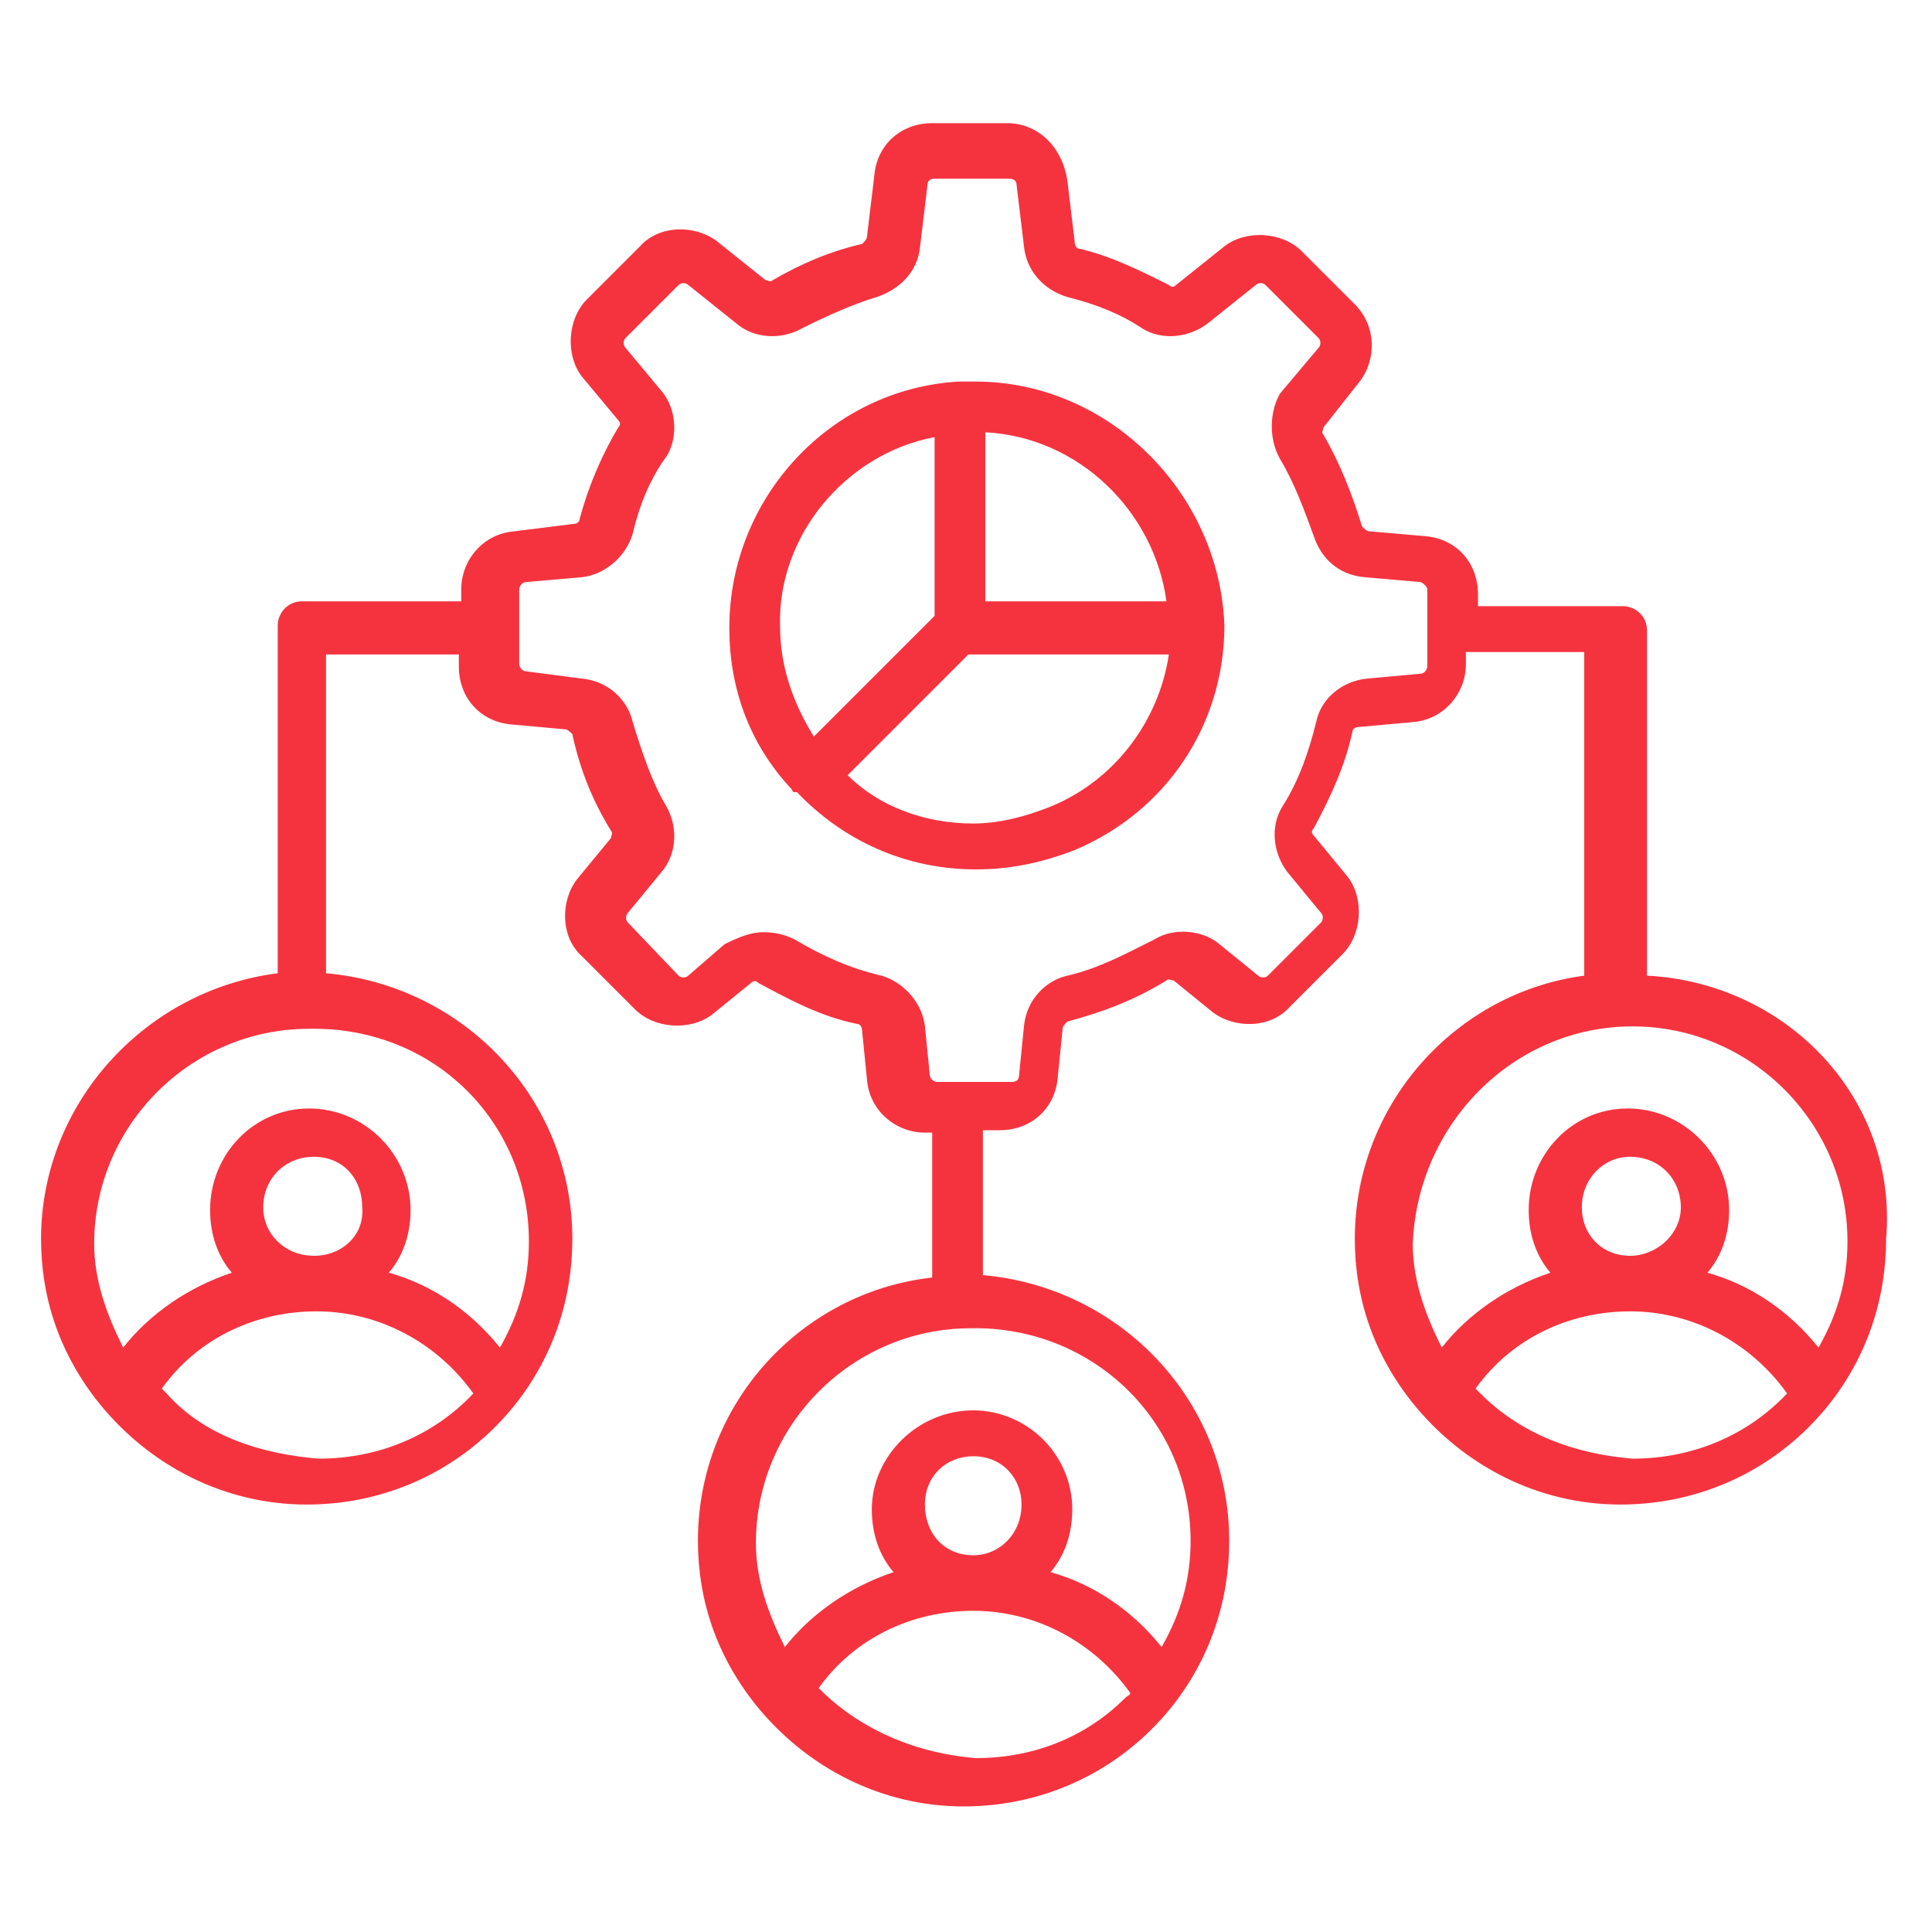
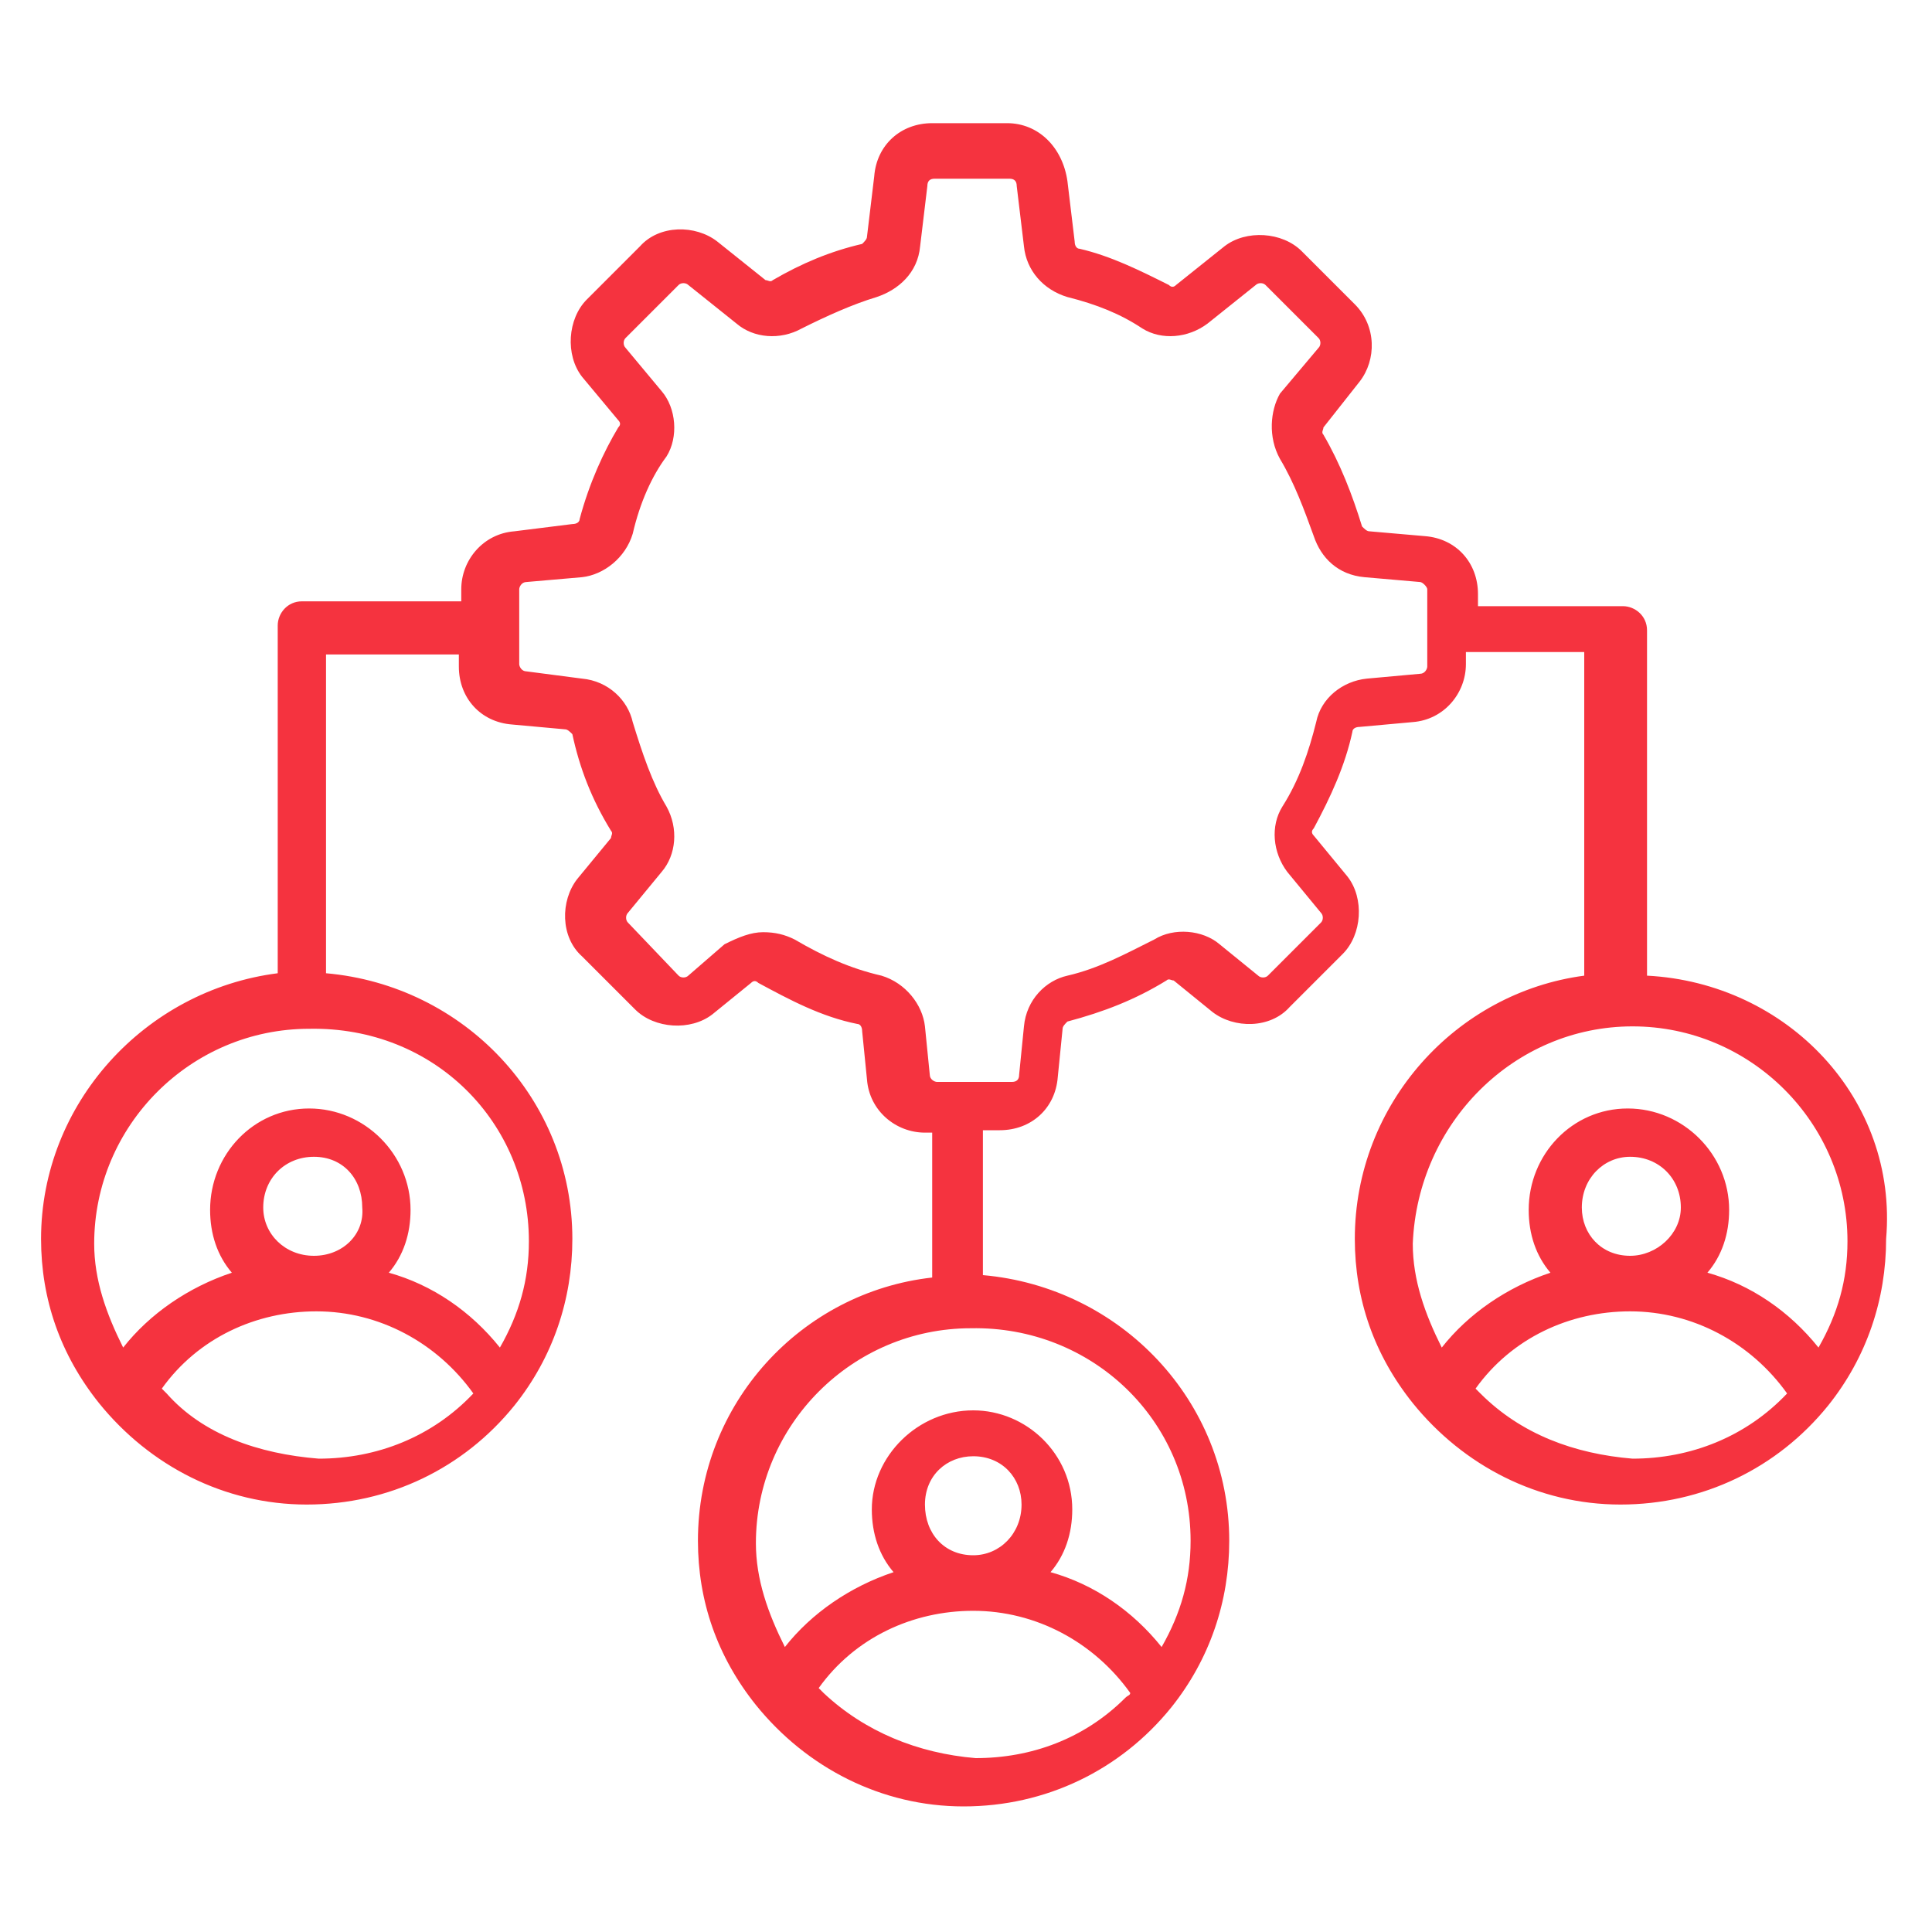
<svg xmlns="http://www.w3.org/2000/svg" version="1.1" id="Layer_1" x="0px" y="0px" viewBox="0 0 80 80" style="enable-background:new 0 0 80 80;" xml:space="preserve">
  <style type="text/css">
	.st0{fill:#F5333F;}
</style>
  <g>
-     <path class="st0" d="M43.5,33.4c-1,0.4-2.1,0.7-3.2,0.7c-2,0-3.9-0.7-5.2-2l5-5h8.3C48,29.8,46.2,32.3,43.5,33.4z M38.7,18.1v7.4   l-5,5c-0.8-1.3-1.4-2.8-1.4-4.6C32.2,22.2,35,18.8,38.7,18.1z M48.3,24.9h-7.5v-7C44.7,18.1,47.8,21.2,48.3,24.9 M40.4,15.8   c-0.2,0-0.4,0-0.7,0c-5.3,0.3-9.5,4.8-9.5,10.2c0,2.6,0.9,4.9,2.6,6.7c0,0,0,0.1,0.1,0.1h0.1c1.9,2,4.5,3.2,7.4,3.2   c1.5,0,2.8-0.3,4.1-0.8c3.8-1.6,6.2-5.2,6.2-9.3l0,0C50.5,20.4,45.9,15.8,40.4,15.8z" />
    <path class="st0" d="M61.3,57.7c-0.1-0.1-0.1-0.1-0.2-0.2c1.5-2.1,3.9-3.2,6.4-3.2c2.6,0,5,1.3,6.5,3.4c-1.7,1.8-4,2.7-6.4,2.7   C65.2,60.2,63,59.4,61.3,57.7z M67.5,52c-1.2,0-2-0.9-2-2c0-1.2,0.9-2.1,2-2.1c1.2,0,2.1,0.9,2.1,2.1C69.6,51.1,68.6,52,67.5,52    M67.6,42.5c4.9,0,8.9,4,8.9,8.9c0,1.6-0.4,3-1.2,4.4c-1.2-1.5-2.8-2.6-4.6-3.1c0.6-0.7,0.9-1.6,0.9-2.6c0-2.3-1.9-4.2-4.2-4.2   s-4.1,1.9-4.1,4.2c0,1,0.3,1.9,0.9,2.6c-1.8,0.6-3.4,1.7-4.5,3.1c-0.7-1.4-1.2-2.8-1.2-4.3C58.7,46.5,62.7,42.5,67.6,42.5z    M59.1,27.6c0,0.1-0.1,0.3-0.3,0.3l-2.2,0.2c-1,0.1-1.9,0.8-2.1,1.8c-0.3,1.2-0.7,2.4-1.4,3.5c-0.5,0.8-0.4,1.9,0.2,2.7l1.4,1.7   c0.1,0.1,0.1,0.3,0,0.4l-2.2,2.2c-0.1,0.1-0.3,0.1-0.4,0l-1.6-1.3c-0.7-0.6-1.9-0.7-2.7-0.2c-1.2,0.6-2.3,1.2-3.6,1.5   c-0.9,0.2-1.7,1-1.8,2.1l-0.2,2c0,0.2-0.1,0.3-0.3,0.3h-3.1c-0.1,0-0.3-0.1-0.3-0.3l-0.2-2c-0.1-0.9-0.8-1.8-1.8-2.1   c-1.3-0.3-2.4-0.8-3.6-1.5c-0.4-0.2-0.8-0.3-1.3-0.3c-0.5,0-1,0.2-1.6,0.5l-1.5,1.3c-0.1,0.1-0.3,0.1-0.4,0L26,38.2   c-0.1-0.1-0.1-0.3,0-0.4l1.4-1.7c0.6-0.7,0.7-1.8,0.2-2.7c-0.6-1-1-2.2-1.4-3.5c-0.2-0.9-1-1.7-2.1-1.8l-2.3-0.3   c-0.2,0-0.3-0.2-0.3-0.3v-3.1c0-0.1,0.1-0.3,0.3-0.3l2.3-0.2c0.9-0.1,1.8-0.8,2.1-1.8c0.3-1.3,0.8-2.4,1.4-3.2   c0.5-0.8,0.4-2-0.2-2.7l-1.5-1.8c-0.1-0.1-0.1-0.3,0-0.4l2.2-2.2c0.1-0.1,0.3-0.1,0.4,0l2,1.6c0.7,0.6,1.8,0.7,2.7,0.2   c1-0.5,2.1-1,3.1-1.3c0.9-0.3,1.7-1,1.8-2.1l0.3-2.5c0-0.2,0.1-0.3,0.3-0.3h3.1c0.2,0,0.3,0.1,0.3,0.3l0.3,2.5   c0.1,1,0.8,1.8,1.8,2.1c1.2,0.3,2.2,0.7,3.1,1.3c0.8,0.5,1.9,0.4,2.7-0.2l2-1.6c0.1-0.1,0.3-0.1,0.4,0l2.2,2.2   c0.1,0.1,0.1,0.3,0,0.4l-1.6,1.9C52.6,17,52.5,18.1,53,19c0.6,1,1,2.1,1.4,3.2c0.3,0.9,1,1.6,2.1,1.7l2.3,0.2   c0.1,0,0.3,0.2,0.3,0.3L59.1,27.6L59.1,27.6z M49.3,63.8c0,1.6-0.4,3-1.2,4.4c-1.2-1.5-2.8-2.6-4.6-3.1c0.6-0.7,0.9-1.6,0.9-2.6   c0-2.3-1.9-4.1-4.1-4.1c-2.3,0-4.2,1.9-4.2,4.1c0,1,0.3,1.9,0.9,2.6c-1.8,0.6-3.4,1.7-4.5,3.1c-0.7-1.4-1.2-2.8-1.2-4.3   c0-4.9,4-8.9,8.9-8.9C45.2,54.9,49.3,58.8,49.3,63.8z M40.3,64.4c-1.2,0-2-0.9-2-2.1s0.9-2,2-2c1.2,0,2,0.9,2,2   C42.3,63.5,41.4,64.4,40.3,64.4 M34.1,70.1L34.1,70.1c-0.1-0.1-0.2-0.2-0.2-0.2c1.5-2.1,3.9-3.2,6.4-3.2c2.6,0,5,1.3,6.5,3.4   c0,0.1-0.1,0.1-0.2,0.2l0,0c-1.7,1.7-3.9,2.5-6.2,2.5C38,72.6,35.8,71.7,34.1,70.1 M21.9,51.4c0,1.6-0.4,3-1.2,4.4   c-1.2-1.5-2.8-2.6-4.6-3.1c0.6-0.7,0.9-1.6,0.9-2.6c0-2.3-1.9-4.2-4.2-4.2s-4.1,1.9-4.1,4.2c0,1,0.3,1.9,0.9,2.6   c-1.8,0.6-3.4,1.7-4.5,3.1c-0.7-1.4-1.2-2.8-1.2-4.3c0-4.9,4-8.9,8.9-8.9C18,42.5,21.9,46.5,21.9,51.4z M13,52   c-1.2,0-2.1-0.9-2.1-2c0-1.2,0.9-2.1,2.1-2.1s2,0.9,2,2.1C15.1,51.1,14.2,52,13,52 M6.9,57.7L6.9,57.7c-0.1-0.1-0.1-0.1-0.2-0.2   c1.5-2.1,3.9-3.2,6.4-3.2c2.6,0,5,1.3,6.5,3.4c-1.7,1.8-4,2.7-6.4,2.7C10.7,60.2,8.4,59.4,6.9,57.7L6.9,57.7z M68.2,40.4V26.1   c0-0.6-0.5-1-1-1h-6v-0.5c0-1.3-0.9-2.3-2.2-2.4l-2.3-0.2c-0.1,0-0.2-0.1-0.3-0.2c-0.4-1.3-0.9-2.6-1.6-3.8c-0.1-0.1,0-0.2,0-0.3   l1.5-1.9c0.7-0.9,0.7-2.3-0.2-3.2l-2.2-2.2c-0.8-0.8-2.3-0.9-3.2-0.2l-2,1.6c-0.1,0.1-0.2,0.1-0.3,0c-1.2-0.6-2.4-1.2-3.7-1.5   c-0.1,0-0.2-0.1-0.2-0.3l-0.3-2.5C44,6.1,43,5.1,41.7,5.1h-3.1c-1.3,0-2.3,0.9-2.4,2.2l-0.3,2.5c0,0.1-0.1,0.2-0.2,0.3   c-1.3,0.3-2.5,0.8-3.7,1.5c-0.1,0.1-0.2,0-0.3,0l-2-1.6c-0.9-0.7-2.4-0.7-3.2,0.2l-2.2,2.2c-0.8,0.8-0.9,2.3-0.2,3.2l1.5,1.8   c0.1,0.1,0.1,0.2,0,0.3c-0.6,1-1.2,2.3-1.6,3.8c0,0.1-0.1,0.2-0.3,0.2L21.3,22c-1.3,0.1-2.2,1.2-2.2,2.4v0.5h-6.6c-0.6,0-1,0.5-1,1   v14.4C6,41,1.7,45.7,1.7,51.3c0,2.5,0.8,4.8,2.4,6.8c2.1,2.6,5.2,4.2,8.6,4.2s6.5-1.5,8.6-4.1c1.6-2,2.4-4.4,2.4-6.9   c0-5.8-4.5-10.5-10.2-11V27.1H19v0.5c0,1.3,0.9,2.3,2.2,2.4l2.2,0.2c0.1,0,0.2,0.1,0.3,0.2c0.3,1.4,0.8,2.7,1.6,4   c0.1,0.1,0,0.2,0,0.3l-1.4,1.7c-0.7,0.9-0.7,2.4,0.2,3.2l2.2,2.2c0.8,0.8,2.3,0.9,3.2,0.2l1.6-1.3c0.1-0.1,0.2-0.1,0.3,0   c1.3,0.7,2.6,1.4,4.1,1.7c0.1,0,0.2,0.1,0.2,0.3l0.2,2c0.1,1.3,1.2,2.2,2.4,2.2h0.3v6c-5.4,0.6-9.7,5.2-9.7,10.9   c0,2.5,0.8,4.8,2.4,6.8c2.1,2.6,5.2,4.2,8.6,4.2s6.5-1.5,8.6-4.1c1.6-2,2.4-4.4,2.4-6.9c0-5.8-4.5-10.5-10.2-11v-6h0.7   c1.3,0,2.3-0.9,2.4-2.2l0.2-2c0-0.1,0.1-0.2,0.2-0.3c1.5-0.4,2.8-0.9,4.1-1.7c0.1-0.1,0.2,0,0.3,0l1.6,1.3c0.9,0.7,2.4,0.7,3.2-0.2   l2.2-2.2c0.8-0.8,0.9-2.3,0.2-3.2l-1.4-1.7c-0.1-0.1-0.1-0.2,0-0.3c0.7-1.3,1.3-2.6,1.6-4c0-0.1,0.1-0.2,0.3-0.2l2.2-0.2   c1.3-0.1,2.2-1.2,2.2-2.4V27h4.9v13.4c-5.3,0.7-9.5,5.3-9.5,10.9c0,2.5,0.8,4.8,2.4,6.8c2.1,2.6,5.2,4.2,8.6,4.2   c3.4,0,6.5-1.5,8.6-4.1c1.6-2,2.4-4.4,2.4-6.9C78.6,45.5,74,40.7,68.2,40.4L68.2,40.4z" />
  </g>
</svg>